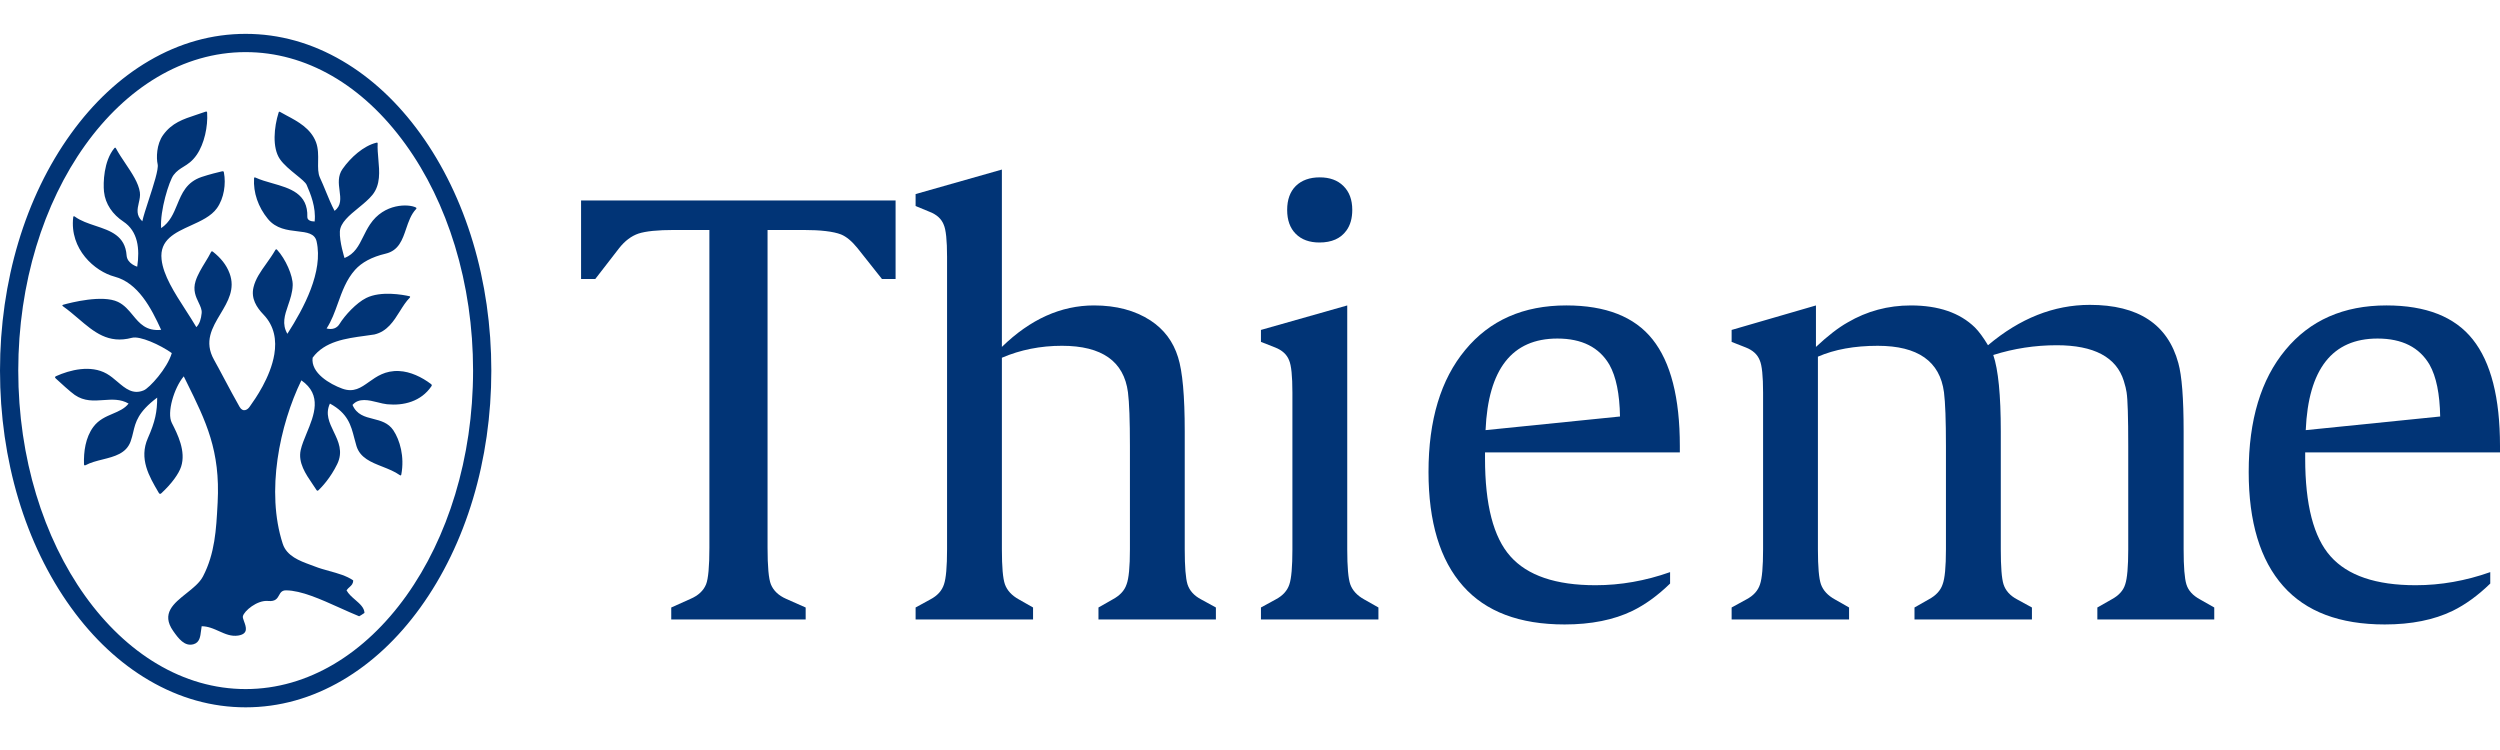
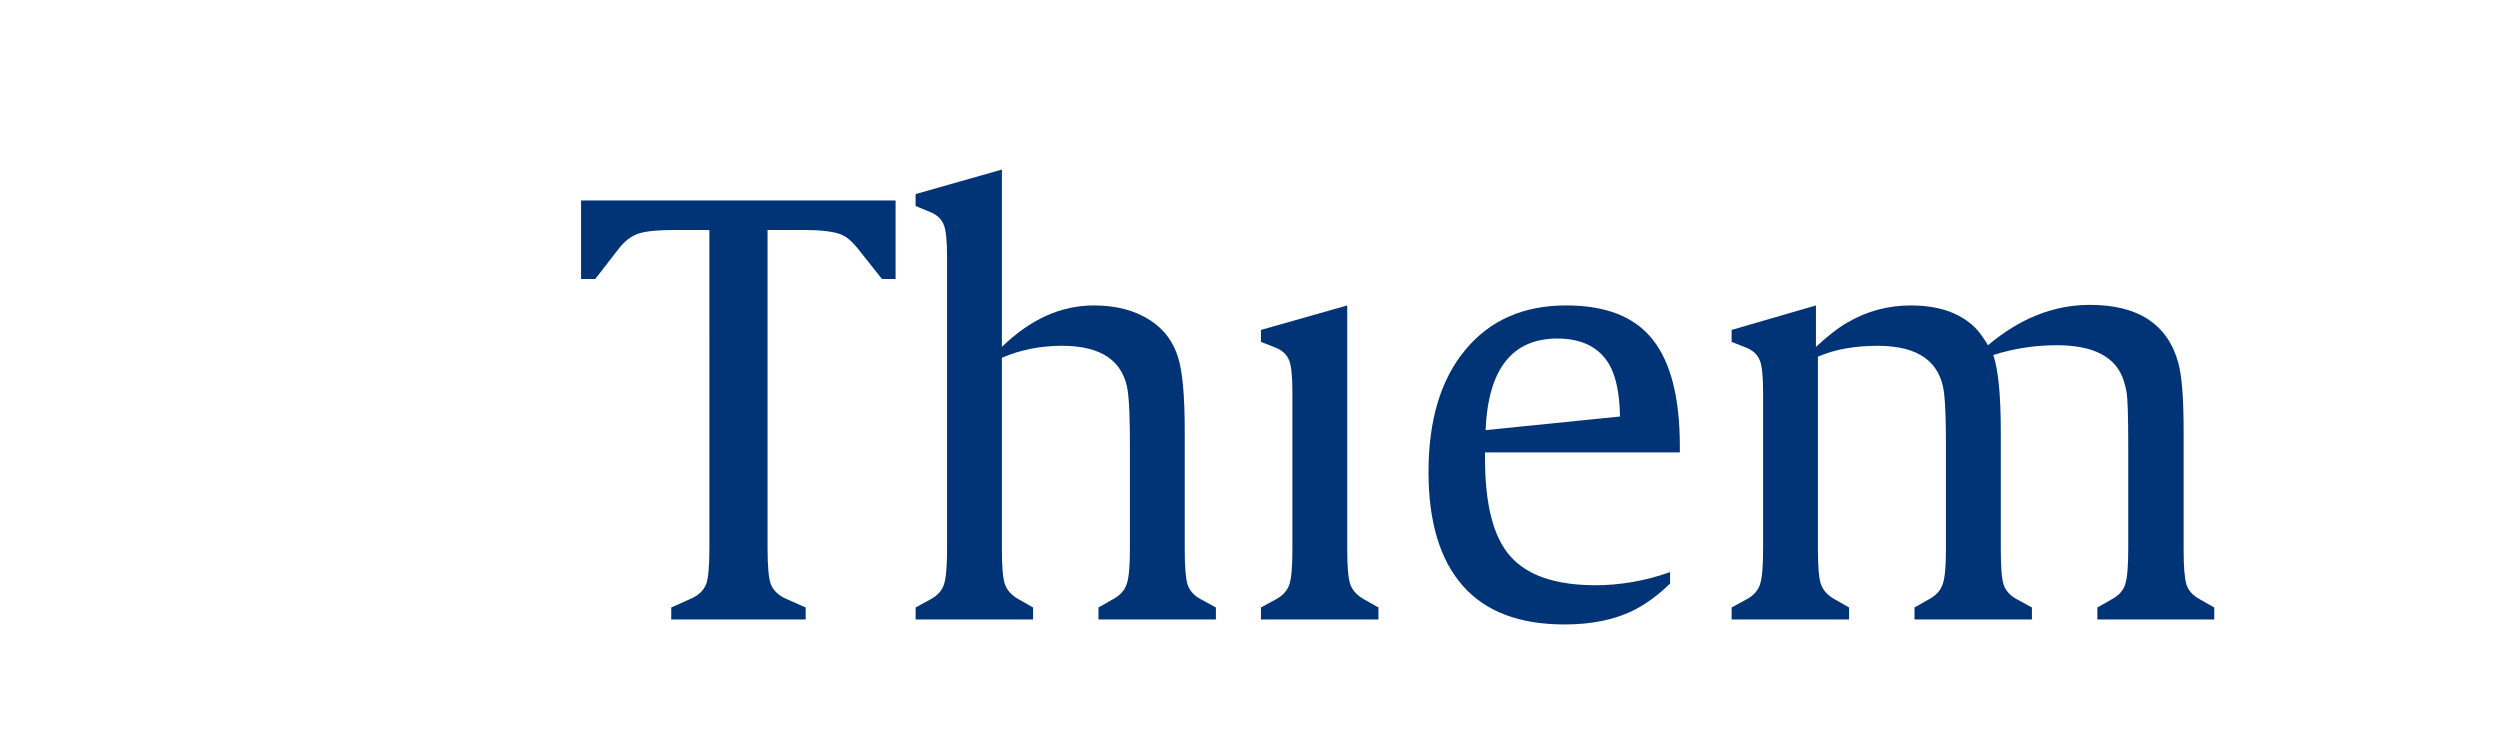
<svg xmlns="http://www.w3.org/2000/svg" version="1.1" id="logo-thieme" x="0px" y="0px" width="566.929px" height="170.079px" viewBox="0 0 566.929 170.079" xml:space="preserve">
-   <path id="e_1_" fill="#013476" d="M539.164,76.772c5.551,0,9.486,1.977,11.797,5.937c1.518,2.693,2.314,6.609,2.402,11.741  l-30.487,3.093C523.466,83.697,528.896,76.772,539.164,76.772z M566.929,102.593v-1.451c0-10.94-2.059-19.005-6.185-24.181  c-4.08-5.136-10.599-7.699-19.562-7.699c-9.72,0-17.357,3.368-22.916,10.101c-5.55,6.69-8.325,15.906-8.325,27.655  c0,11.361,2.603,19.991,7.821,25.878c5.134,5.811,12.811,8.714,23.039,8.714c6.019,0,11.153-1.032,15.402-3.091  c2.903-1.426,5.742-3.492,8.518-6.187v-2.592c-5.595,1.981-11.233,2.972-16.916,2.972c-9.002,0-15.438-2.188-19.311-6.567  c-3.828-4.294-5.742-11.682-5.742-22.162v-1.39H566.929z" />
  <path id="m" fill="#013476" d="M475.62,140.482v-2.719l3.216-1.83c1.644-0.881,2.672-2.019,3.097-3.409  c0.457-1.349,0.692-4,0.692-7.956v-23.42c0-6.571-0.124-10.627-0.375-12.187c-0.085-0.636-0.298-1.495-0.634-2.59  c-1.683-5.383-6.756-8.082-15.21-8.082c-4.927,0-9.725,0.737-14.389,2.212c1.133,3.321,1.706,9.092,1.706,17.298v26.768  c0,4,0.204,6.647,0.625,7.956c0.464,1.43,1.493,2.569,3.091,3.409l3.345,1.83v2.719h-26.631v-2.719l3.221-1.83  c1.642-0.881,2.69-2.019,3.15-3.409c0.509-1.309,0.761-3.956,0.761-7.956v-23.42c0-5.814-0.148-9.871-0.445-12.187  c-0.925-7.026-5.927-10.542-15.021-10.542c-5.254,0-9.784,0.817-13.568,2.461v43.687c0,4,0.231,6.647,0.693,7.956  c0.504,1.392,1.558,2.528,3.159,3.409l3.212,1.83v2.719h-26.631v-2.719l3.345-1.83c1.601-0.841,2.631-1.979,3.091-3.409  c0.465-1.349,0.697-4,0.697-7.956V89.022c0-3.743-0.253-6.186-0.757-7.32c-0.509-1.307-1.558-2.277-3.156-2.905l-3.22-1.265v-2.712  l19.122-5.554v9.405c2.696-2.527,5.095-4.377,7.197-5.559c4.377-2.567,9.155-3.847,14.324-3.847c6.272,0,11.109,1.662,14.522,4.987  c0.925,0.926,1.91,2.272,2.972,4.038c7.232-6.101,14.933-9.155,23.099-9.155c10.977,0,17.668,4.401,20.063,13.196  c0.801,2.862,1.202,8.021,1.202,15.47v26.768c0,3.956,0.212,6.607,0.632,7.956c0.425,1.392,1.458,2.528,3.092,3.409l3.221,1.83  v2.719H475.62z" />
  <path id="e" fill="#013476" d="M353.167,76.772c5.555,0,9.491,1.977,11.802,5.937c1.518,2.693,2.314,6.609,2.402,11.741  l-30.488,3.093C337.473,83.697,342.899,76.772,353.167,76.772z M380.94,102.593v-1.451c0-10.94-2.063-19.005-6.188-24.181  c-4.081-5.136-10.601-7.699-19.563-7.699c-9.723,0-17.356,3.368-22.915,10.101c-5.55,6.69-8.329,15.906-8.329,27.655  c0,11.361,2.606,19.991,7.829,25.878c5.13,5.811,12.807,8.714,23.038,8.714c6.011,0,11.149-1.032,15.398-3.091  c2.903-1.426,5.747-3.492,8.518-6.187v-2.592c-5.594,1.981-11.232,2.972-16.914,2.972c-9.004,0-15.439-2.188-19.314-6.567  c-3.83-4.294-5.74-11.682-5.74-22.162v-1.39H380.94z" />
-   <path id="_x2E_" fill="#013476" d="M299.272,40.22c2.271,0,4.062,0.65,5.366,1.952c1.346,1.308,2.018,3.119,2.018,5.433  c0,1.896-0.44,3.454-1.326,4.67c-1.305,1.814-3.342,2.717-6.117,2.717c-2.271,0-4.065-0.65-5.367-1.958  c-1.305-1.301-1.954-3.109-1.954-5.428c0-2.314,0.649-4.124,1.954-5.433C295.187,40.872,297.001,40.22,299.272,40.22z" />
  <path id="i" fill="#013476" d="M285.948,140.477v-2.719l3.344-1.825c1.603-0.841,2.632-1.979,3.1-3.412  c0.461-1.346,0.689-3.997,0.689-7.953V89.022c0-3.744-0.252-6.187-0.753-7.322c-0.508-1.308-1.563-2.277-3.16-2.905l-3.22-1.266  v-2.711l19.567-5.554v55.304c0,3.997,0.231,6.647,0.692,7.953c0.508,1.394,1.559,2.531,3.154,3.412l3.225,1.825v2.719H285.948z" />
  <path id="h" fill="#013476" d="M249.101,140.477v-2.715l3.216-1.83c1.646-0.881,2.695-2.018,3.155-3.412  c0.508-1.306,0.762-3.952,0.762-7.953v-23.424c0-5.811-0.149-9.867-0.445-12.186c-0.924-7.024-5.911-10.541-14.957-10.541  c-4.882,0-9.423,0.904-13.633,2.711v43.438c0,4.001,0.228,6.648,0.693,7.953c0.505,1.395,1.559,2.531,3.155,3.412l3.22,1.831v2.715  h-26.634v-2.715l3.344-1.831c1.598-0.84,2.631-1.979,3.091-3.412c0.465-1.345,0.698-3.997,0.698-7.953V58.213  c0-3.705-0.252-6.124-0.758-7.26c-0.509-1.307-1.558-2.275-3.156-2.903l-3.219-1.33v-2.711l19.566-5.559v40.218  c6.44-6.273,13.4-9.407,20.893-9.407c5.05,0,9.315,1.137,12.806,3.407c3.075,2.021,5.158,4.799,6.248,8.334  c1.018,3.2,1.518,8.794,1.518,16.796v26.768c0,3.956,0.213,6.607,0.632,7.953c0.465,1.434,1.494,2.572,3.095,3.412l3.34,1.83v2.715  H249.101z" />
  <path id="T" fill="#013476" d="M200,63.265l-5.559-7.011c-1.261-1.557-2.498-2.589-3.72-3.091c-1.766-0.675-4.609-1.011-8.521-1.011  h-8.142v72.038c0,4.294,0.252,7.073,0.757,8.33c0.589,1.434,1.747,2.531,3.472,3.289l4.413,1.958v2.711h-30.483v-2.711l4.361-1.958  c1.767-0.758,2.944-1.855,3.533-3.289c0.503-1.257,0.757-4.037,0.757-8.33V52.152h-8.017c-3.701,0-6.396,0.274-8.078,0.82  c-1.598,0.549-3.052,1.64-4.354,3.282l-5.426,7.011h-3.224V45.458h71.324v17.807H200z" />
-   <path id="symbol" fill="#013476" d="M4.14,84.038c0,39.825,23.135,72.223,51.568,72.223s51.571-32.398,51.571-72.223  c0-9.824-1.393-19.348-4.124-28.311c-2.639-8.628-6.403-16.37-11.197-23.009c-9.727-13.478-22.606-20.9-36.25-20.9  C27.275,11.817,4.14,44.215,4.14,84.038z M77.634,13.802c6.631,3.884,12.587,9.438,17.681,16.491  c10.38,14.384,16.103,33.471,16.103,53.745s-5.723,39.36-16.103,53.744c-5.094,7.058-11.049,12.606-17.681,16.492  c-6.936,4.065-14.313,6.127-21.925,6.127c-7.613,0-14.989-2.062-21.926-6.127c-6.632-3.886-12.583-9.435-17.677-16.492  C5.721,123.398,0,104.311,0,84.038s5.722-39.36,16.105-53.745C21.2,23.24,27.151,17.686,33.782,13.802  c6.937-4.063,14.313-6.124,21.926-6.124S70.698,9.739,77.634,13.802z M90.485,84.142c2.587,0.116,5.17,1.379,7.236,2.932  c0.248,0.179,0.232,0.346,0.112,0.515c-2.367,3.483-6.318,4.451-10.06,4.085c-0.641-0.065-1.362-0.245-2.107-0.434  c-2.042-0.509-4.293-1.069-5.727,0.585c0.949,2.218,2.795,2.691,4.686,3.164c1.698,0.432,3.432,0.873,4.584,2.603  c1.458,2.187,2.559,5.941,1.799,9.991c-0.037,0.228-0.129,0.297-0.353,0.156c-1.165-0.82-2.559-1.369-3.933-1.914  c-2.559-1.005-5.05-1.986-5.879-4.657c-0.191-0.621-0.352-1.237-0.508-1.847c-0.745-2.884-1.446-5.59-5.519-7.802  c-1.093,2.331-0.128,4.329,0.866,6.394c1.064,2.214,2.163,4.496,0.789,7.328c-1.525,3.146-3.508,5.222-4.237,5.918  c-0.197,0.177-0.33,0.169-0.474-0.052c-0.275-0.437-0.581-0.877-0.889-1.334c-1.566-2.298-3.303-4.856-2.687-7.7  c0.261-1.183,0.802-2.491,1.365-3.857c1.683-4.068,3.577-8.646-1.209-11.964c-4.918,10.122-8.085,25.196-4.221,37.073  c0.906,2.783,3.868,3.876,6.22,4.741c0.353,0.13,0.693,0.257,1.013,0.377c1.045,0.417,2.179,0.729,3.316,1.046  c1.946,0.535,3.901,1.077,5.422,2.123c0,0.779-0.381,1.12-0.809,1.509c-0.236,0.207-0.488,0.432-0.701,0.753  c0.445,0.82,1.218,1.493,1.974,2.15c1.046,0.905,2.055,1.777,2.098,2.971c-0.36,0.289-1.209,0.758-1.209,0.758  c-1.446-0.585-2.94-1.261-4.444-1.939c-4.305-1.938-8.684-3.907-12.126-3.939c-0.969-0.009-1.278,0.54-1.598,1.121  c-0.393,0.704-0.81,1.45-2.471,1.289c-2.508-0.24-5.467,2.29-5.727,3.468c-0.061,0.272,0.1,0.704,0.276,1.192  c0.452,1.227,1.033,2.804-1.331,3.181c-1.597,0.248-2.946-0.36-4.34-0.985c-1.222-0.549-2.471-1.113-3.95-1.13  c-0.06,0.336-0.1,0.681-0.144,1.021c-0.163,1.351-0.32,2.641-1.657,3.048c-2.042,0.625-3.477-1.297-4.674-3.012  c-2.746-3.932,0.108-6.207,3.008-8.514c1.501-1.193,3.015-2.395,3.768-3.845c2.708-5.19,3-10.74,3.288-16.179  c0.013-0.185,0.02-0.368,0.032-0.553c0.628-11.802-2.651-18.444-6.985-27.215c-0.231-0.468-0.465-0.938-0.7-1.418  c-2.219,2.642-3.881,8.257-2.711,10.548l0.015,0.033c1.262,2.482,3.252,6.397,2.091,9.915c-0.521,1.585-2.106,3.828-4.513,6.046  c-0.165,0.152-0.369,0.169-0.525-0.087c-0.048-0.085-0.097-0.164-0.144-0.249c-2.051-3.499-4.417-7.528-2.351-12.194  c1.67-3.761,2.111-6.027,2.111-9.19c-4.356,3.275-4.894,5.543-5.438,7.849c-0.164,0.688-0.325,1.378-0.589,2.099  c-1.001,2.74-3.668,3.408-6.336,4.077c-1.358,0.34-2.723,0.681-3.865,1.297c-0.22,0.089-0.372,0.073-0.368-0.256  c-0.087-2.763,0.316-5.998,2.131-8.438c1.205-1.613,2.839-2.312,4.393-2.972c1.377-0.589,2.695-1.148,3.588-2.303  c-1.858-1.069-3.777-0.929-5.724-0.789c-2.149,0.156-4.328,0.313-6.479-1.165c-0.945-0.648-3.396-2.891-4.313-3.741  c-0.236-0.241-0.224-0.357,0.057-0.516c3.167-1.428,7.869-2.617,11.493-0.565c0.874,0.496,1.666,1.167,2.438,1.827  c1.806,1.537,3.52,2.995,5.994,1.938c1.242-0.521,5.307-4.923,6.333-8.437c-2.648-1.882-7.229-3.949-9.043-3.466  c-5.367,1.432-8.59-1.319-12.146-4.354c-1.106-0.941-2.239-1.911-3.48-2.789c-0.208-0.139-0.204-0.283,0.048-0.356  c1.734-0.484,8.89-2.325,12.414-0.643c1.45,0.697,2.419,1.869,3.368,3.018c1.533,1.856,3.019,3.656,6.428,3.318  c-2.262-4.974-5.246-10.654-10.554-12.06c-4.497-1.193-10.243-6.214-9.386-13.482c0.036-0.296,0.2-0.261,0.38-0.127  c1.322,0.965,2.999,1.524,4.67,2.081c3.383,1.125,6.74,2.243,7.052,6.706c0.136,1.909,2.411,2.559,2.411,2.559  c0.601-4.067,0.188-8.025-3.164-10.244c-2.358-1.567-4.081-3.92-4.373-6.784c-0.2-2.002-0.064-6.924,2.331-9.827  c0.18-0.216,0.296-0.144,0.38,0.018c0.613,1.144,1.39,2.3,2.167,3.456c1.478,2.204,2.959,4.407,3.26,6.502  c0.12,0.8-0.064,1.604-0.245,2.4c-0.325,1.438-0.648,2.853,0.801,4.185c0.225-1.076,0.818-2.901,1.458-4.863  c1.073-3.291,2.271-6.961,2.019-8.072c-0.317-1.378-0.293-4.522,1.257-6.654c1.99-2.733,4.481-3.557,7.572-4.575  c0.641-0.213,1.313-0.433,2.006-0.681c0.292-0.108,0.376,0,0.385,0.25c0.201,3.08-0.633,7.009-2.355,9.515  c-1.029,1.494-2.034,2.115-2.991,2.706c-0.79,0.488-1.545,0.955-2.255,1.878c-1.014,1.32-3.132,8.129-2.828,12.051  c1.99-1.328,2.815-3.334,3.645-5.342c1.053-2.553,2.106-5.106,5.542-6.264c1.759-0.589,3.732-1.069,4.562-1.261  c0.417-0.088,0.44,0.028,0.489,0.268v0.01c0.484,2.523,0.036,5.802-1.583,8.067c-1.301,1.824-3.624,2.88-5.923,3.926  c-3.587,1.63-7.12,3.238-6.635,7.685c0.389,3.625,2.931,7.565,5.45,11.47c0.841,1.308,1.682,2.611,2.438,3.896  c0.753-0.767,1.065-1.84,1.201-3.164c0.088-0.792-0.279-1.562-0.689-2.415c-0.624-1.301-1.337-2.799-0.684-4.871  c0.46-1.45,1.35-2.91,2.178-4.269c0.488-0.802,0.958-1.566,1.302-2.273c0.131-0.274,0.284-0.242,0.473-0.096  c1.714,1.357,3.02,2.915,3.752,4.882c1.318,3.538-0.376,6.369-2.066,9.197c-1.887,3.151-3.768,6.297-1.461,10.41  c0.68,1.208,1.498,2.746,2.367,4.381c1.121,2.099,2.322,4.361,3.433,6.3c0.741,1.294,1.79,0.676,2.247,0.004  c0.048-0.068,0.12-0.172,0.211-0.301c1.019-1.425,4.558-6.399,5.419-11.642c0.517-3.14,0.064-6.375-2.467-9.006  c-1.55-1.612-2.864-3.633-2.255-6.177c0.452-1.926,1.629-3.577,2.9-5.36c0.687-0.971,1.409-1.981,2.054-3.096  c0.128-0.213,0.261-0.2,0.401-0.043c1.902,2.053,3.608,5.887,3.532,8.046c-0.056,1.662-0.564,3.141-1.045,4.541  c-0.761,2.222-1.454,4.243-0.16,6.463c3.768-5.877,8.162-14.106,6.627-20.948c-0.413-1.844-2.215-2.054-4.364-2.304  c-2.235-0.259-4.846-0.563-6.668-2.784c-2.23-2.711-3.352-5.997-3.151-9.217c0.007-0.224,0.108-0.252,0.324-0.176  c1.142,0.528,2.467,0.907,3.809,1.288c3.992,1.139,8.118,2.314,7.945,7.616c-0.028,0.746,0.749,1.055,1.658,1.055  c0.348-3.227-0.95-6.313-1.81-8.292c-0.248-0.569-1.226-1.362-2.359-2.283c-1.317-1.069-2.855-2.314-3.721-3.592  c-1.762-2.587-1.322-7.238-0.275-10.548c0.071-0.228,0.196-0.224,0.375-0.105c0.449,0.262,0.946,0.526,1.466,0.805  c2.451,1.301,5.458,2.903,6.635,6.041c0.529,1.42,0.504,2.963,0.476,4.403c-0.023,1.367-0.043,2.641,0.414,3.624  c0.457,0.979,0.893,2.04,1.333,3.107c0.633,1.541,1.27,3.092,1.982,4.426c1.578-1.179,1.365-2.815,1.137-4.583  c-0.209-1.61-0.433-3.331,0.676-4.913c1.855-2.635,4.751-5.227,7.654-5.953c0.26-0.068,0.312,0.014,0.308,0.216  c-0.057,1.105,0.048,2.289,0.156,3.492c0.256,2.851,0.521,5.816-1.345,8.125c-0.826,1.024-1.999,1.984-3.168,2.941  c-2.058,1.685-4.105,3.358-4.213,5.349c-0.128,2.306,1.057,6.029,1.057,6.029c2.307-0.943,3.224-2.792,4.241-4.85  c0.444-0.895,0.909-1.833,1.518-2.751c3.243-4.903,8.811-4.666,10.388-3.879c0.197,0.08,0.205,0.246,0.072,0.377  c-1.145,1.205-1.698,2.843-2.247,4.457c-0.848,2.504-1.681,4.956-4.668,5.658c-3.137,0.741-5.408,1.989-6.91,3.659  c-1.961,2.19-2.935,4.899-3.893,7.564c-0.725,2.022-1.441,4.018-2.571,5.739c1.331,0.336,2.351-0.072,2.919-0.997  c1.257-2.035,3.84-4.804,6.059-5.914c3.352-1.673,8.375-0.727,9.78-0.412c0.257,0.058,0.22,0.197,0.104,0.344  c-0.845,0.841-1.534,1.939-2.242,3.07c-1.397,2.237-2.872,4.586-5.774,5.268c-0.689,0.11-1.41,0.208-2.151,0.309  c-4.276,0.578-9.162,1.239-11.861,4.962c-0.453,3.468,3.928,5.994,6.716,7.008c2.606,0.949,4.232-0.209,6.071-1.52  C85.423,85.373,87.353,83.998,90.485,84.142z" />
</svg>